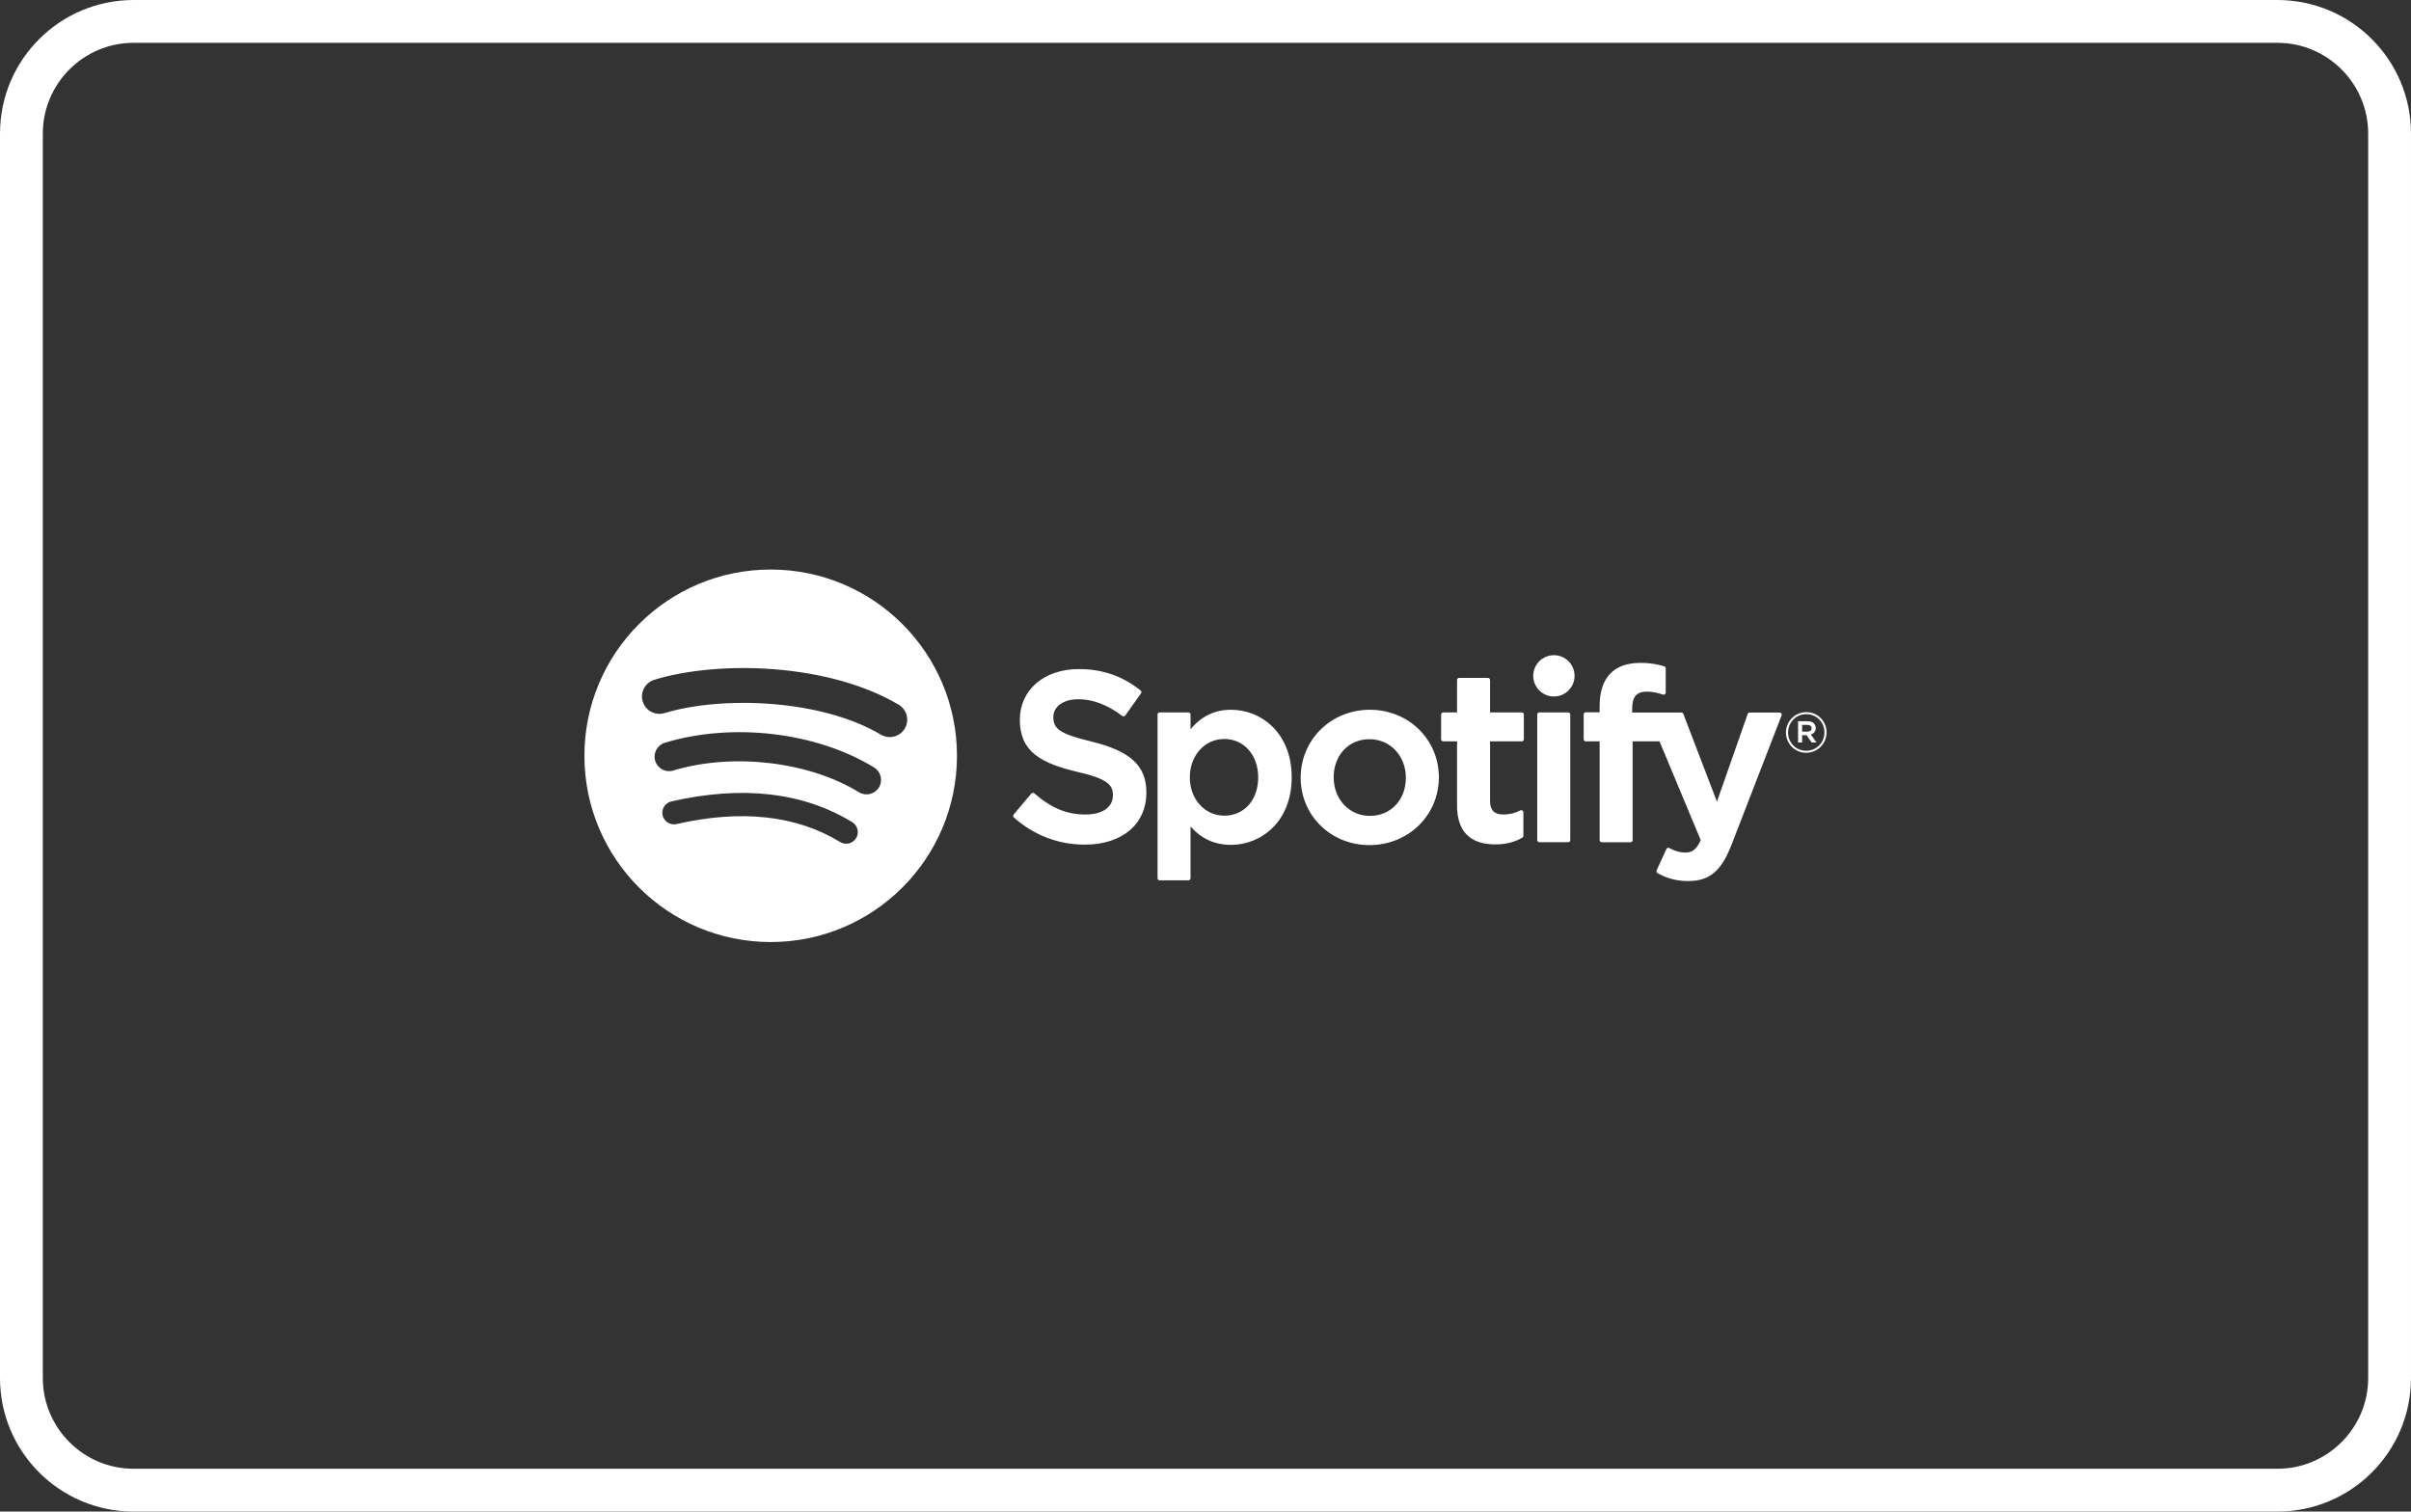
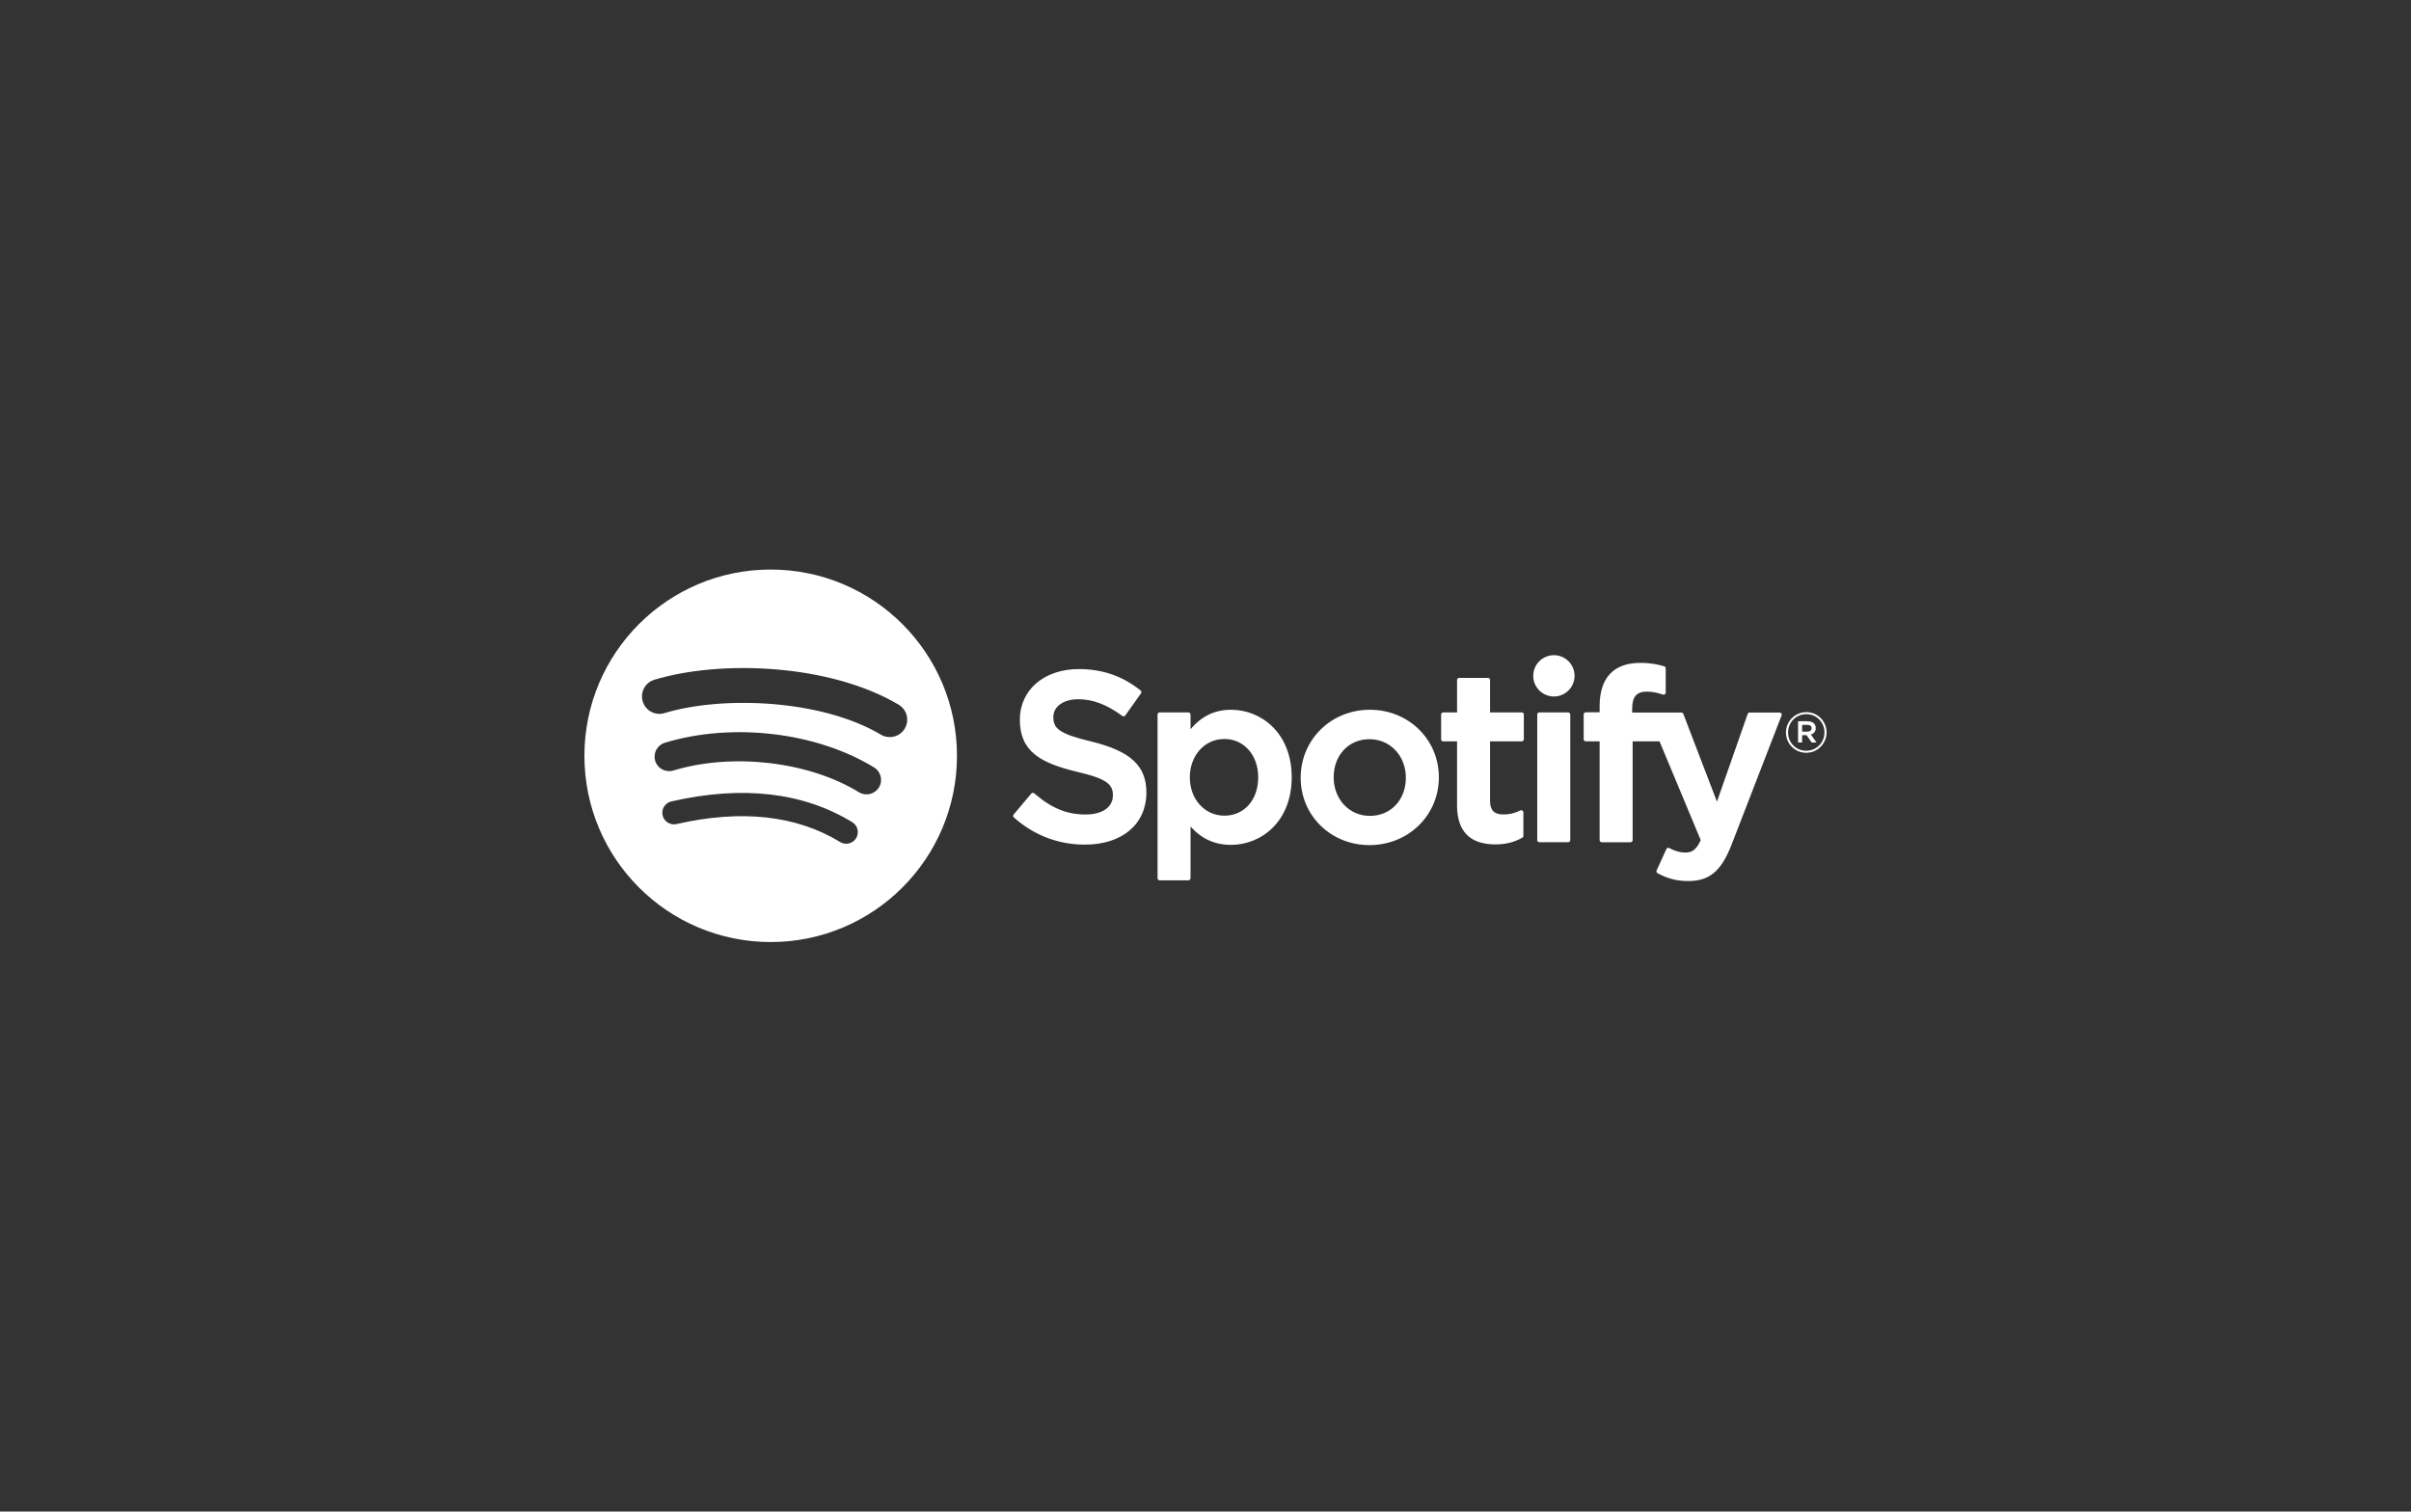
<svg xmlns="http://www.w3.org/2000/svg" id="Layer_2" viewBox="0 0 1126.08 706.08">
  <rect x="0" y="0" width="1126.08" height="706.08" fill="#333333" stroke="none" />
  <defs>
    <style>.cls-1{fill:#fff;}</style>
  </defs>
  <g id="Layer_1-2">
    <g id="spotify">
-       <path class="cls-1" d="M1063.678,20c23.38,0,42.401,19.021,42.401,42.401v581.277c0,23.38-19.021,42.401-42.401,42.401H62.401c-23.38,0-42.401-19.021-42.401-42.401V62.401c0-23.38,19.021-42.401,42.401-42.401h1001.277M1063.678,0H62.401C27.938,0,0,27.938,0,62.401v581.277c0,34.463,27.938,62.401,62.401,62.401h1001.277c34.463,0,62.401-27.938,62.401-62.401V62.401c0-34.463-27.938-62.401-62.401-62.401h0Z" />
      <path class="cls-1" d="M359.959,266.038c-48.05,0-87.003,38.953-87.003,87.002s38.954,87.001,87.003,87.001c48.055,0,87.004-38.95,87.004-87.001,0-48.046-38.95-86.998-87.005-86.998l.001-.004h0ZM399.859,391.52c-1.559,2.555-4.895,3.362-7.45,1.803-.003-.002-.006-.004-.009-.006-20.427-12.478-46.143-15.303-76.428-8.384-2.92.664-5.826-1.163-6.492-4.083-.669-2.915,1.151-5.821,4.067-6.491.004-.001.008-.002.012-.003,33.142-7.572,61.57-4.312,84.504,9.704,2.556,1.569,3.366,4.904,1.797,7.46ZM410.508,367.83c-1.964,3.192-6.14,4.199-9.33,2.236-23.386-14.375-59.035-18.538-86.697-10.141-3.587,1.084-7.376-.938-8.465-4.519-1.082-3.585.942-7.369,4.524-8.46,31.597-9.587,70.878-4.943,97.734,11.56,3.19,1.964,4.197,6.14,2.234,9.325v-.001ZM411.422,343.162c-28.041-16.655-74.304-18.187-101.077-10.061-4.299,1.304-8.845-1.123-10.148-5.422-1.305-4.301,1.124-8.845,5.424-10.151,30.733-9.33,81.822-7.527,114.106,11.638,3.863,2.285,5.143,7.27,2.857,11.133-.003.006-.007.012-.01.017-2.286,3.867-7.293,5.142-11.148,2.846h-.004ZM509.663,346.354c-15.023-3.582-17.693-6.096-17.693-11.379,0-4.991,4.696-8.35,11.688-8.35,6.774,0,13.485,2.551,20.529,7.801.208.159.478.222.738.181.264-.038.501-.183.655-.401l7.335-10.339c.301-.425.219-1.011-.187-1.338-8.384-6.725-17.818-9.995-28.851-9.995-16.218,0-27.552,9.734-27.552,23.661,0,14.935,9.776,20.223,26.669,24.305,14.368,3.311,16.8,6.085,16.8,11.043,0,5.496-4.904,8.914-12.8,8.914-8.769,0-15.927-2.961-23.927-9.88-.199-.169-.456-.254-.717-.239-.27.021-.509.145-.675.343l-8.228,9.787c-.343.416-.301,1.018.093,1.371,9.309,8.311,20.758,12.696,33.121,12.696,17.475,0,28.768-9.548,28.768-24.332.031-12.474-7.439-19.383-25.734-23.834l-.031-.013ZM574.971,331.538c-7.574,0-13.787,2.984-18.919,9.098v-6.882c.002-.542-.435-.983-.977-.986h-13.454c-.54,0-.977.443-.977.986v76.466c0,.54.436.987.977.987h13.454c.54,0,.977-.447.977-.987v-24.134c5.132,5.745,11.345,8.561,18.919,8.561,14.078,0,28.332-10.836,28.332-31.551.021-20.719-14.233-31.559-28.321-31.559l-.01.001ZM587.656,363.096c0,10.544-6.493,17.91-15.802,17.91-9.195,0-16.135-7.698-16.135-17.91,0-10.213,6.94-17.909,16.135-17.909,9.153-.001,15.802,7.529,15.802,17.908v.001ZM639.821,331.538c-18.129,0-32.332,13.959-32.332,31.783,0,17.633,14.109,31.44,32.113,31.44,18.192,0,32.435-13.911,32.435-31.666,0-17.694-14.15-31.555-32.217-31.555v-.002ZM639.821,381.11c-9.641,0-16.914-7.75-16.914-18.019,0-10.316,7.023-17.801,16.696-17.801,9.704,0,17.018,7.747,17.018,18.027,0,10.313-7.065,17.794-16.8,17.794h0ZM710.749,332.769h-14.805v-15.133c.002-.542-.435-.983-.977-.985h-13.454c-.54,0-.987.443-.987.985v15.133h-6.462c-.54,0-.977.443-.977.986v11.56c0,.542.436.986.977.986h6.462v29.916c0,12.083,6.015,18.212,17.89,18.212,4.821,0,8.821-.997,12.592-3.138.312-.166.499-.499.499-.852v-11.013c0-.332-.177-.655-.468-.831-.288-.184-.653-.2-.956-.042-2.587,1.299-5.091,1.901-7.896,1.901-4.312,0-6.244-1.964-6.244-6.348v-27.802h14.805c.54,0,.977-.443.977-.986v-11.559c.018-.526-.394-.968-.921-.985-.015-.001-.03-.001-.045-0l-.01-.006ZM762.321,332.828v-1.859c0-5.468,2.099-7.906,6.795-7.906,2.805,0,5.06.557,7.584,1.398.312.098.634.049.883-.137.257-.185.408-.483.405-.8v-11.335c.005-.435-.279-.82-.696-.944-2.66-.793-6.067-1.606-11.179-1.606-12.415,0-18.992,6.996-18.992,20.225v2.847h-6.462c-.54,0-.987.443-.987.985v11.619c0,.542.447.986.987.986h6.462v46.134c0,.551.447.987.987.987h13.444c.551,0,.987-.436.987-.987v-46.131h12.561l19.241,46.131c-2.182,4.841-4.332,5.808-7.262,5.808-2.369,0-4.873-.706-7.418-2.109-.241-.122-.52-.148-.779-.073-.26.093-.478.281-.582.53l-4.561,10.005c-.218.478-.031,1.029.426,1.278,4.758,2.577,9.049,3.678,14.358,3.678,9.932,0,15.428-4.634,20.259-17.08l23.334-60.297c.123-.303.084-.648-.104-.915-.178-.268-.478-.428-.8-.428h-14.005c-.426,0-.8.267-.935.661l-14.348,40.969-15.709-40.996c-.144-.38-.508-.632-.914-.634h-22.981l-0-.003ZM732.421,332.769h-13.454c-.54,0-.987.443-.987.986v58.68c0,.551.447.987.987.987h13.454c.54,0,.987-.436.987-.987v-58.676c.001-.543-.438-.985-.982-.986-.002,0-.003,0-.005,0v-.004ZM725.772,306.048c-5.33,0-9.652,4.314-9.652,9.642,0,5.332,4.322,9.651,9.652,9.651s9.641-4.319,9.641-9.651c0-5.328-4.322-9.642-9.641-9.642ZM843.607,351.637c-5.319,0-9.465-4.275-9.465-9.467s4.197-9.516,9.517-9.516,9.465,4.274,9.465,9.462c0,5.192-4.197,9.521-9.517,9.521h0ZM843.659,333.596c-4.852,0-8.519,3.854-8.519,8.574,0,4.718,3.647,8.52,8.467,8.52,4.852,0,8.519-3.851,8.519-8.574,0-4.718-3.647-8.52-8.467-8.52h0ZM845.758,343.089l2.68,3.748h-2.265l-2.41-3.439h-2.067v3.439h-1.891v-9.936h4.426c2.317,0,3.834,1.181,3.834,3.17.01,1.629-.935,2.624-2.296,3.018h-.01ZM844.158,338.606h-2.462v3.143h2.462c1.226,0,1.964-.602,1.964-1.573,0-1.022-.738-1.57-1.964-1.57Z" />
    </g>
  </g>
</svg>